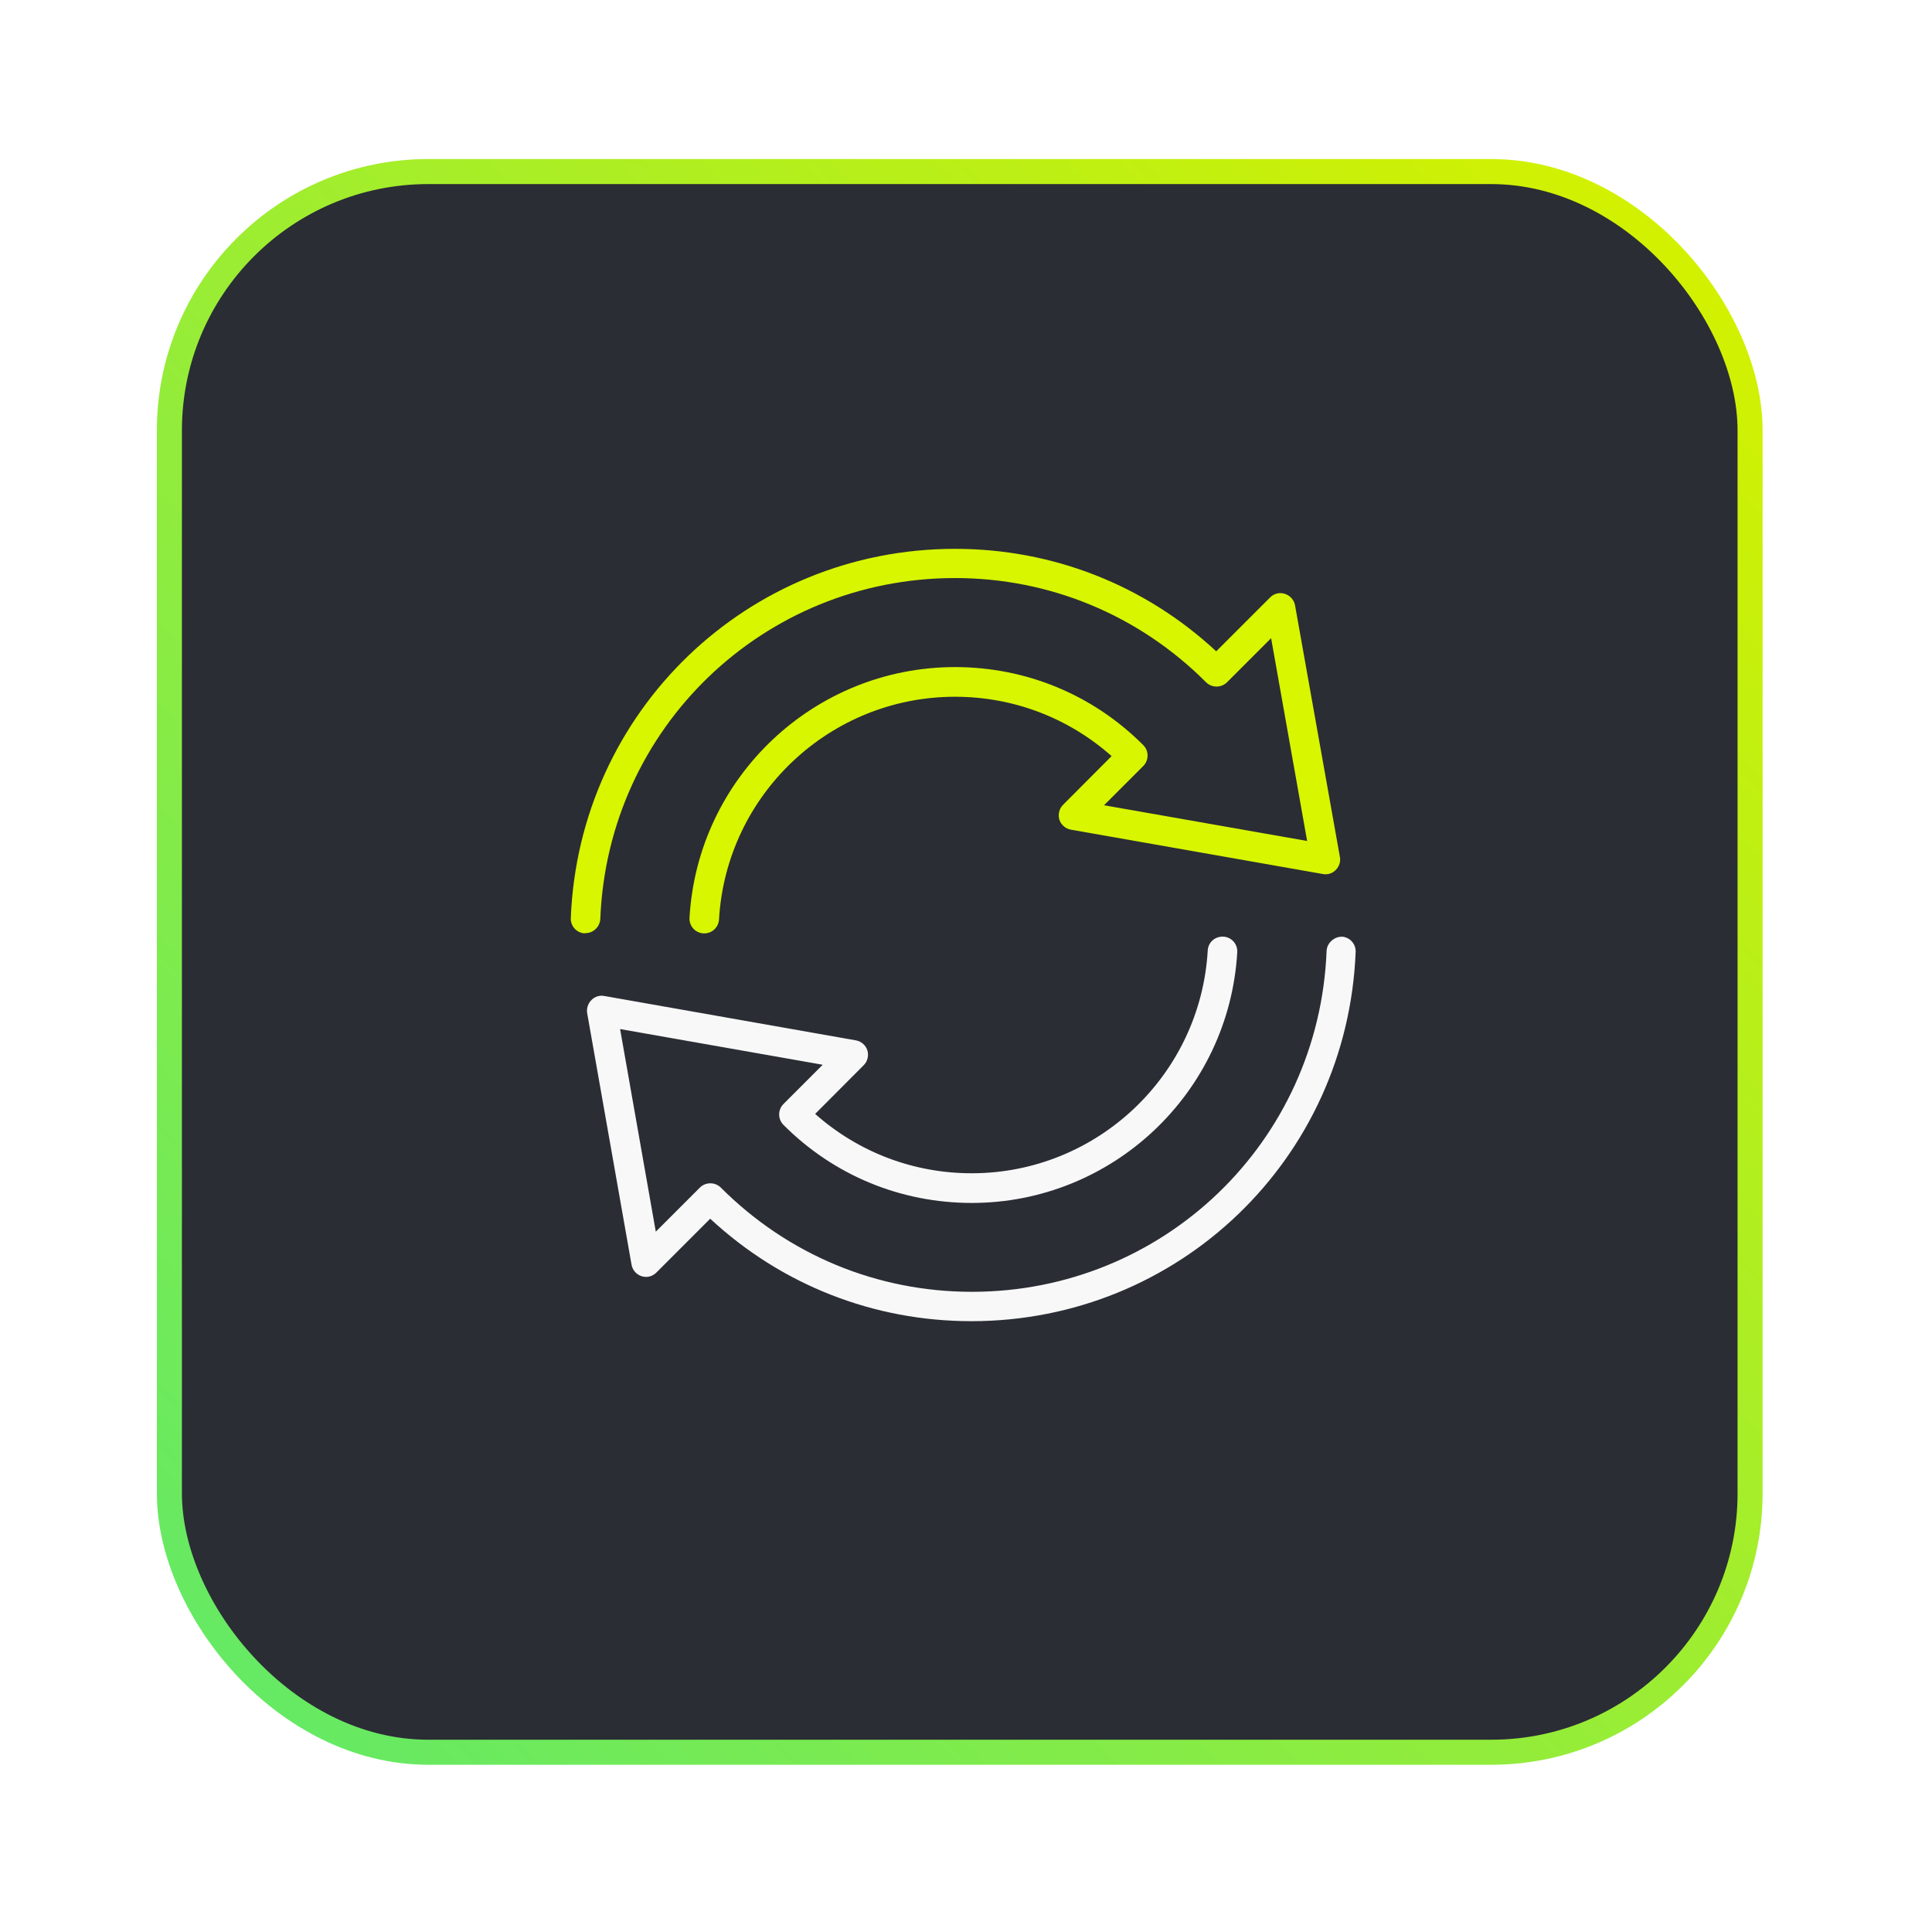
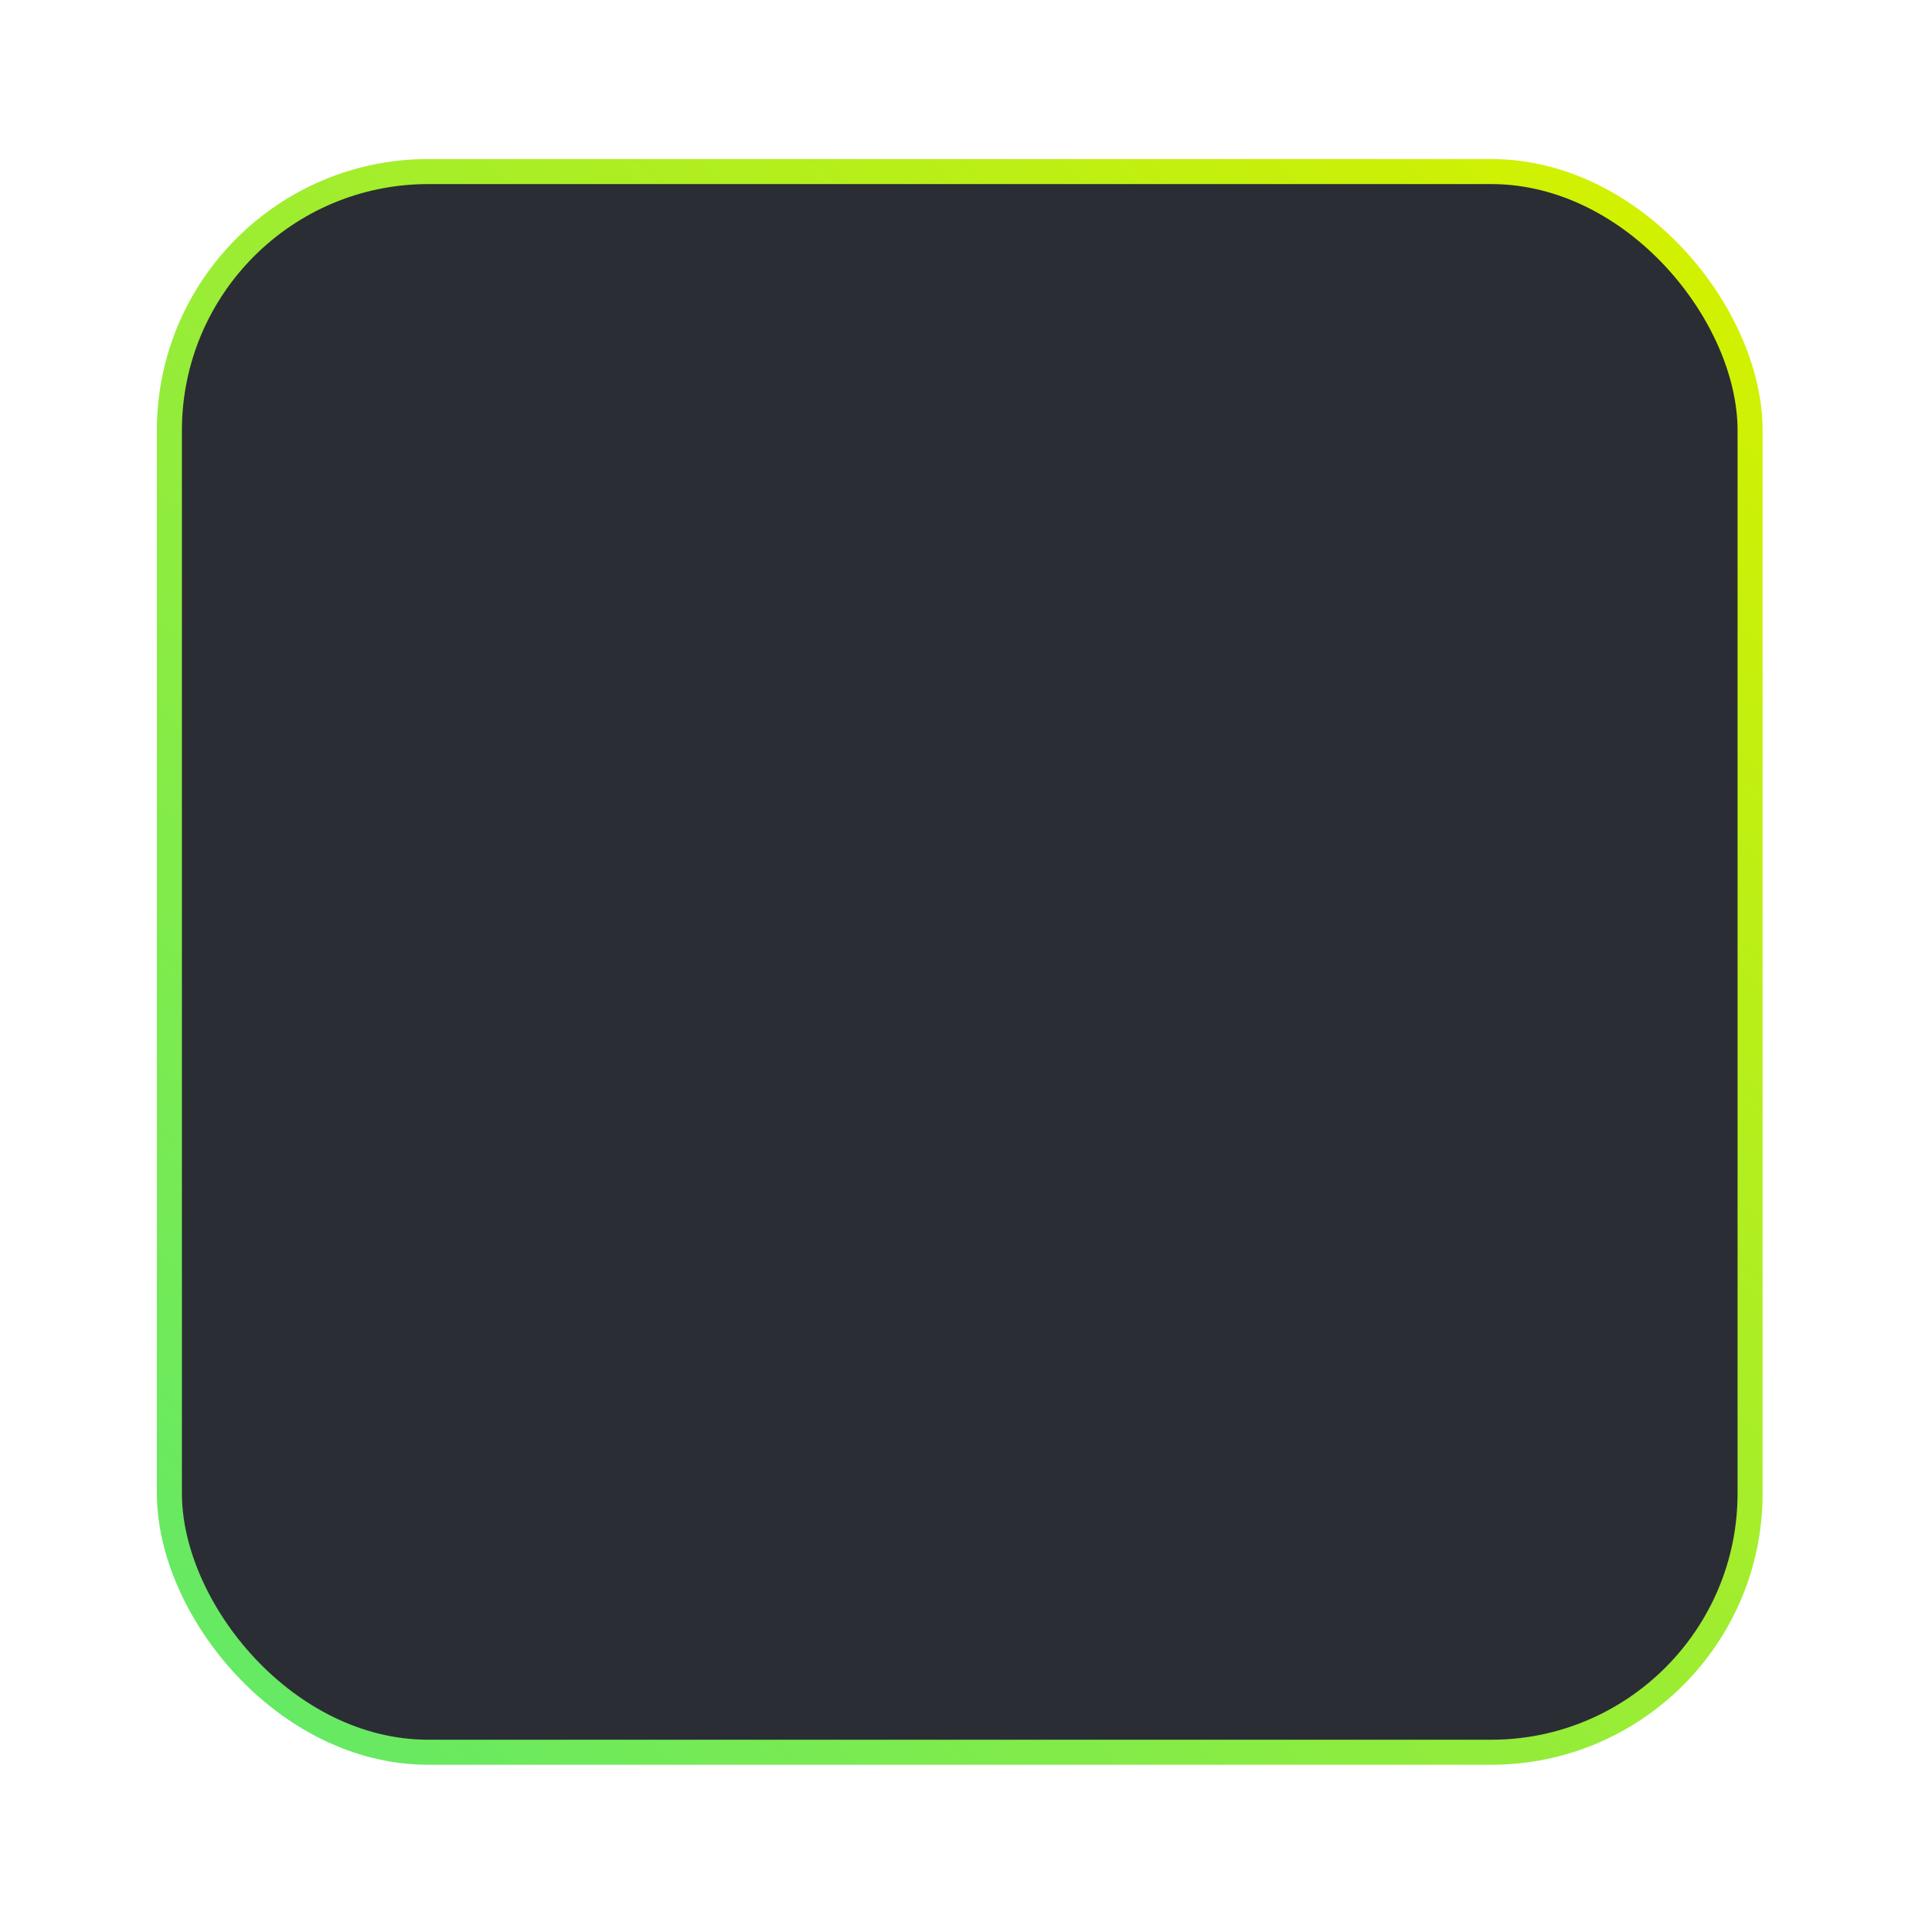
<svg xmlns="http://www.w3.org/2000/svg" id="Layer_2" viewBox="0 0 125 125">
  <defs>
    <linearGradient id="linear-gradient" x1="15.29" y1="109.04" x2="108.89" y2="15.43" gradientUnits="userSpaceOnUse">
      <stop offset="0" stop-color="#65e964" />
      <stop offset="1" stop-color="#d3f100" />
    </linearGradient>
    <filter id="drop-shadow-1" x="0" y="0" width="125" height="125" filterUnits="userSpaceOnUse">
      <feOffset dx="0" dy="0" />
      <feGaussianBlur result="blur" stdDeviation="3.25" />
      <feFlood flood-color="#000" flood-opacity=".1" />
      <feComposite in2="blur" operator="in" />
      <feComposite in="SourceGraphic" />
    </filter>
  </defs>
  <g id="Layer_1-2">
    <rect x="10.96" y="11.1" width="102.27" height="102.27" rx="16.75" ry="16.75" fill="#2a2d34" filter="url(#drop-shadow-1)" stroke="url(#linear-gradient)" stroke-miterlimit="10" stroke-width="1.62" />
-     <path d="M86.82,60.61c-.48-.02-.97.39-.99.92-.49,12.37-10.57,22.05-22.95,22.05-6.13,0-11.89-2.39-16.24-6.74-.18-.18-.42-.28-.68-.28s-.5.1-.68.28l-2.85,2.85-2.31-13.11,13.11,2.31-2.54,2.54c-.37.37-.37.98,0,1.35,3.25,3.26,7.58,5.05,12.18,5.05,9.1,0,16.65-7.12,17.18-16.22.03-.53-.37-.98-.9-1.01-.55-.02-.98.37-1.01.9-.47,8.08-7.18,14.41-15.27,14.41-3.77,0-7.33-1.36-10.13-3.84l3.14-3.15c.25-.25.34-.62.24-.96-.11-.34-.4-.59-.75-.65l-16.27-2.87c-.31-.06-.62.04-.84.27-.22.22-.32.54-.27.84l2.87,16.27c.06.35.31.64.65.75.34.11.71.02.96-.24l3.48-3.48c4.62,4.29,10.58,6.63,16.9,6.63,13.41,0,24.33-10.49,24.86-23.89.02-.53-.39-.97-.92-.99Z" fill="#f8f8f8" />
-     <path d="M37.85,60.37c.5.03.97-.39.99-.92.49-12.37,10.57-22.05,22.95-22.05,6.13,0,11.89,2.39,16.24,6.74.18.18.42.28.68.28s.5-.1.68-.28l2.85-2.85,2.33,13.12-13.14-2.31,2.54-2.54c.37-.37.37-.98,0-1.35-3.25-3.26-7.58-5.05-12.18-5.05-9.1,0-16.65,7.12-17.18,16.22-.03.53.37.98.9,1.01.02,0,.04,0,.06,0,.5,0,.92-.39.95-.9.47-8.08,7.18-14.41,15.27-14.41,3.77,0,7.33,1.36,10.13,3.84l-3.14,3.15c-.25.25-.34.62-.24.96.11.34.4.59.75.65l16.3,2.87c.31.06.62-.04.84-.27.22-.22.32-.54.26-.84l-2.9-16.27c-.06-.35-.32-.64-.66-.75-.34-.11-.71-.02-.96.24l-3.48,3.48c-4.62-4.29-10.58-6.63-16.9-6.63-13.41,0-24.33,10.49-24.86,23.89-.02.53.39.97.92.99Z" fill="#d7f600" />
  </g>
</svg>